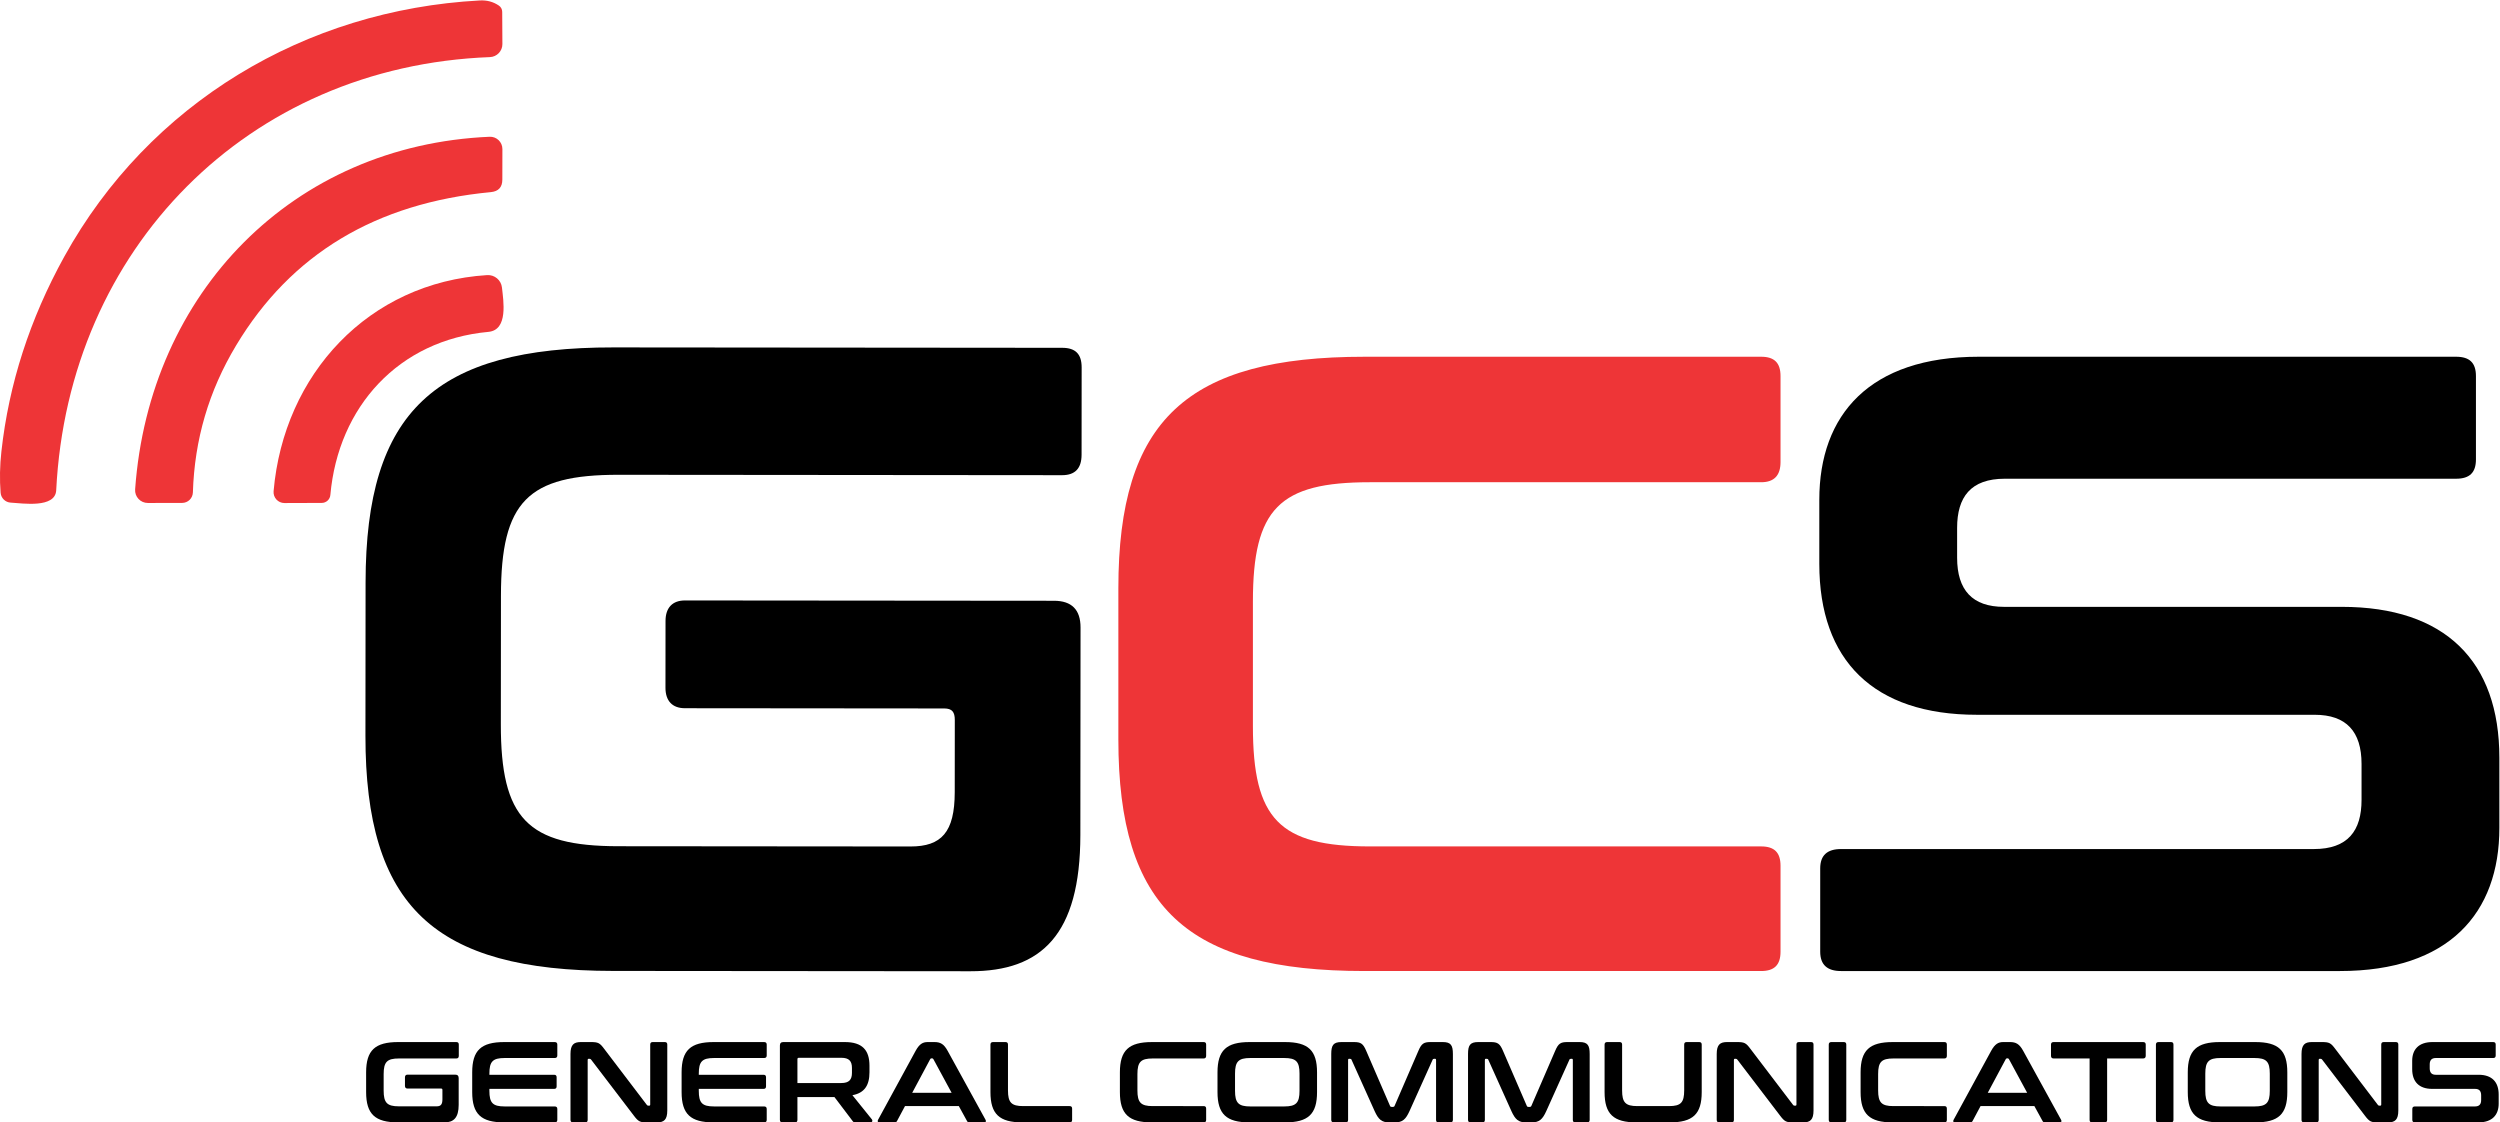
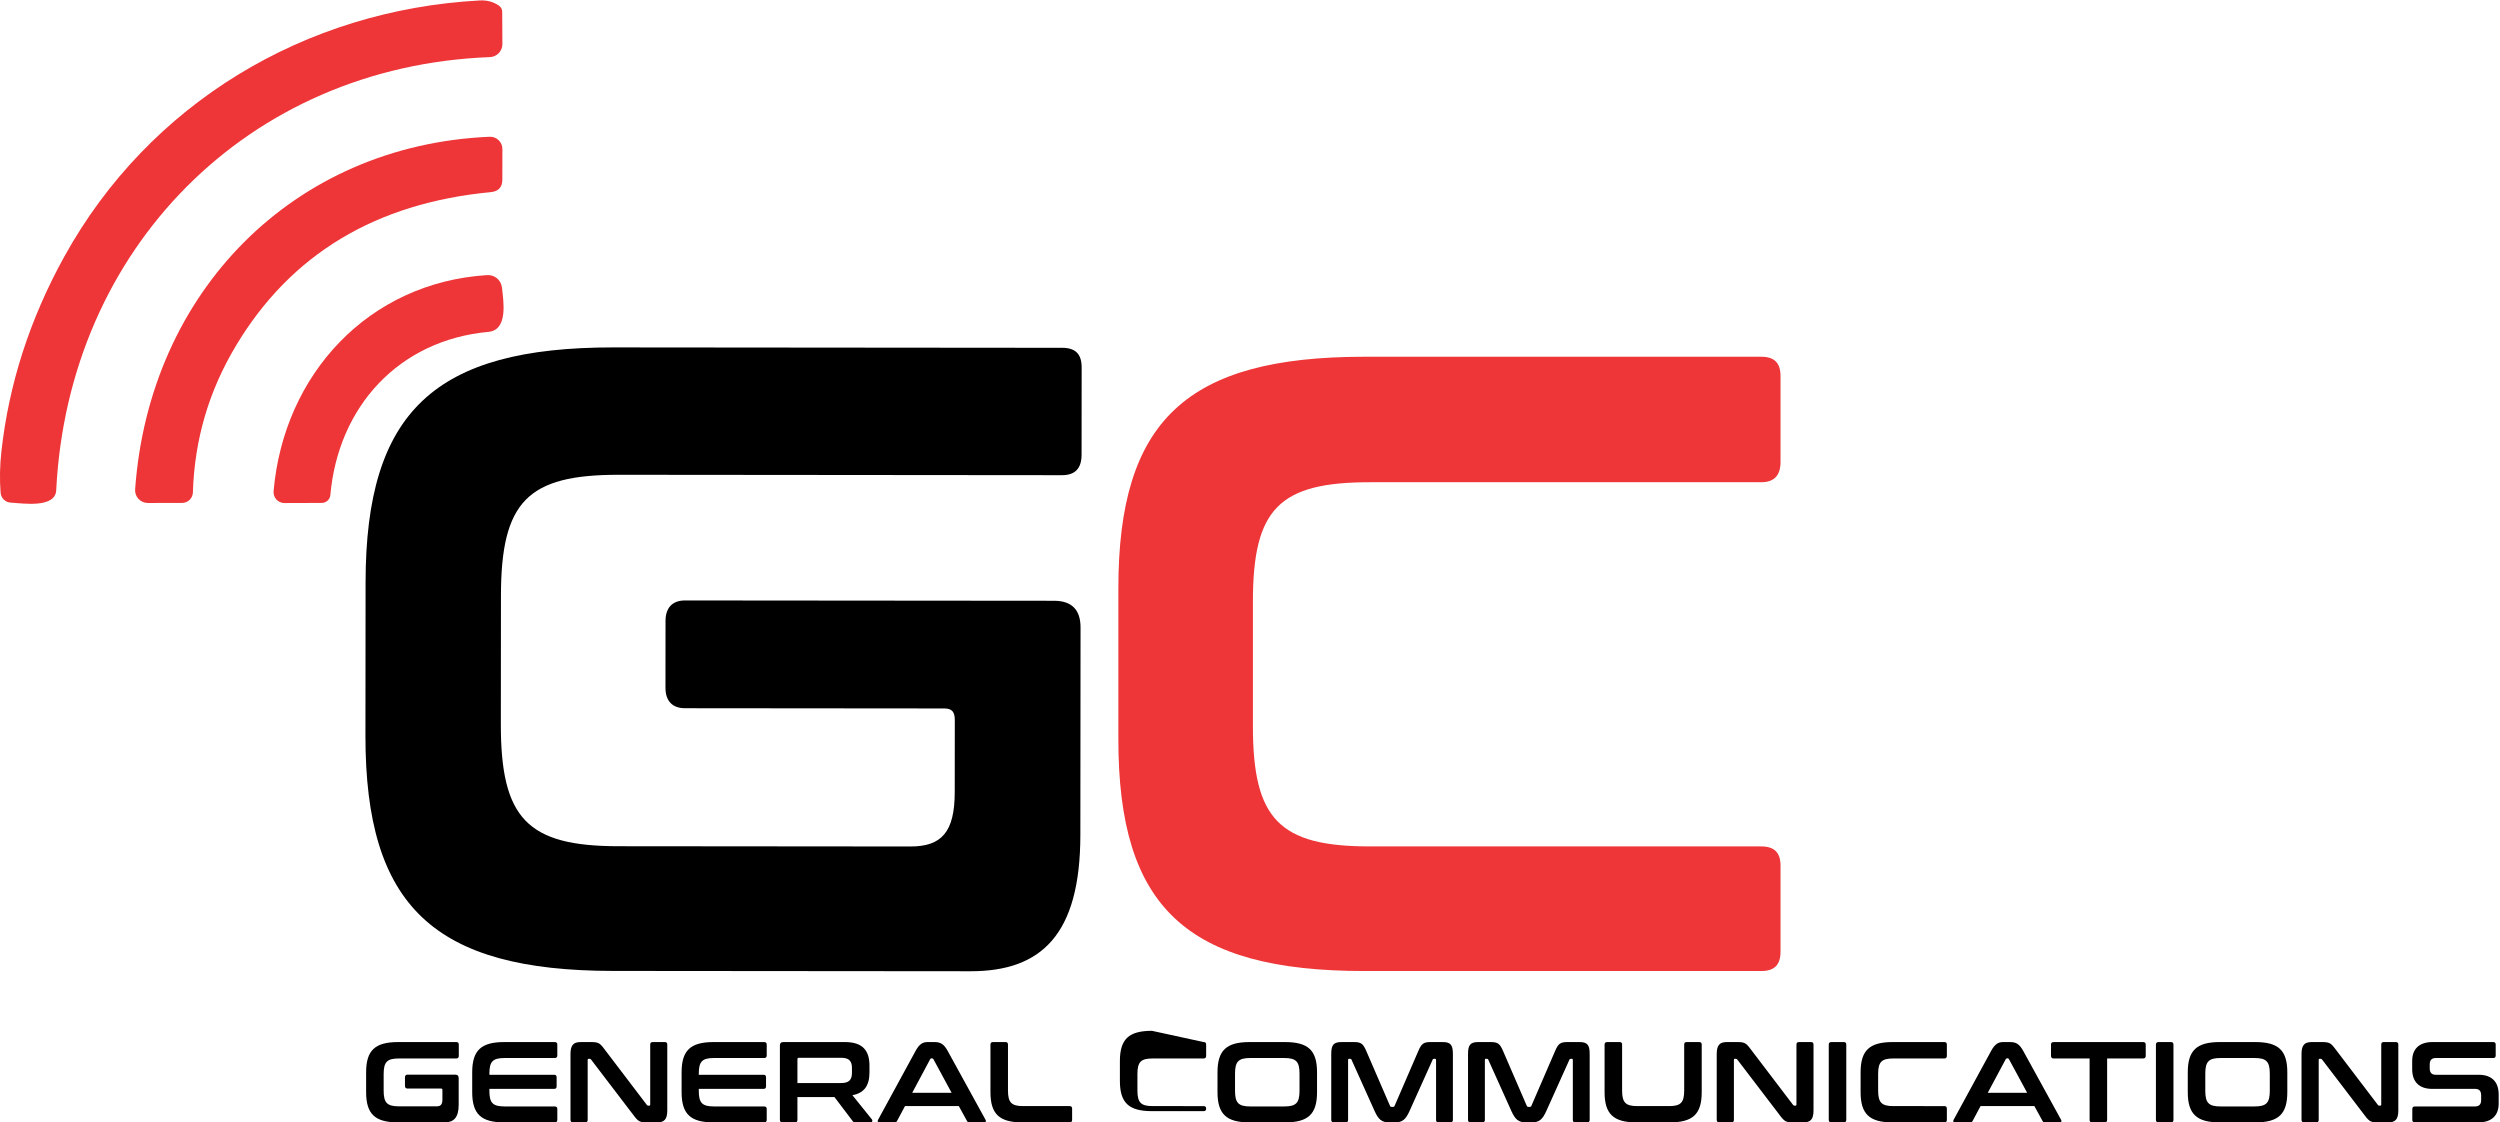
<svg xmlns="http://www.w3.org/2000/svg" xmlns:ns1="http://sodipodi.sourceforge.net/DTD/sodipodi-0.dtd" xmlns:ns2="http://www.inkscape.org/namespaces/inkscape" version="1.1" id="svg2" xml:space="preserve" width="996.297" height="447.251" viewBox="0 0 996.297 447.251" ns1:docname="logo.svg" ns2:version="1.0.2-2 (e86c870879, 2021-01-15)">
  <defs id="defs6">
    <clipPath clipPathUnits="userSpaceOnUse" id="clipPath18">
      <path d="M 0,612 H 792 V 0 H 0 Z" id="path16" />
    </clipPath>
  </defs>
  <ns1:namedview pagecolor="#ffffff" bordercolor="#666666" borderopacity="1" objecttolerance="10" gridtolerance="10" guidetolerance="10" ns2:pageopacity="0" ns2:pageshadow="2" ns2:window-width="1920" ns2:window-height="1121" id="namedview4" showgrid="false" fit-margin-top="0" fit-margin-left="0" fit-margin-right="0" fit-margin-bottom="0" ns2:zoom="0.58001894" ns2:cx="600.96238" ns2:cy="286.72925" ns2:window-x="-9" ns2:window-y="-9" ns2:window-maximized="1" ns2:current-layer="g10" />
  <g id="g10" ns2:groupmode="layer" ns2:label="LOGO" transform="matrix(1.333,0,0,-1.333,-29.851,631.625)">
    <g id="g12">
      <g id="g14" clip-path="url(#clipPath18)">
        <g id="g20" transform="translate(158.804,162.298)">
          <path d="M 0,0 C 0.514,0 0.753,-0.24 0.753,-0.755 V -4.117 C 0.753,-4.632 0.514,-4.906 0,-4.906 h -17.158 c -3.527,0 -4.554,-1.03 -4.554,-4.666 v -4.941 c 0,-3.637 1.027,-4.701 4.554,-4.701 h 11.302 c 1.198,0 1.712,0.55 1.712,2.094 v 2.778 c 0,0.31 -0.103,0.446 -0.411,0.446 h -10.033 c -0.481,0 -0.754,0.275 -0.754,0.79 v 2.573 c 0,0.514 0.273,0.789 0.754,0.789 h 14.279 c 0.685,0 1.027,-0.343 1.027,-1.028 v -7.996 c 0,-3.842 -1.506,-5.249 -4.245,-5.249 h -13.835 c -6.918,0 -9.59,2.47 -9.59,9.058 v 5.901 c 0,6.588 2.672,9.058 9.59,9.058 z" style="fill:#000000;fill-opacity:1;fill-rule:nonzero;stroke:none" id="path22" />
        </g>
        <g id="g24" transform="translate(188.223,162.298)">
          <path d="M 0,0 C 0.514,0 0.788,-0.24 0.788,-0.755 V -4.014 C 0.788,-4.528 0.514,-4.769 0,-4.769 h -14.966 c -3.56,0 -4.555,-1.064 -4.555,-4.666 v -0.343 h 19.35 c 0.513,0 0.753,-0.241 0.753,-0.755 v -2.711 c 0,-0.514 -0.24,-0.754 -0.753,-0.754 h -19.35 v -0.584 c 0,-3.602 0.995,-4.666 4.555,-4.666 H 0 c 0.514,0 0.788,-0.24 0.788,-0.755 v -3.26 c 0,-0.513 -0.274,-0.754 -0.788,-0.754 h -15.067 c -6.918,0 -9.59,2.47 -9.59,9.058 v 5.901 c 0,6.588 2.672,9.058 9.59,9.058 z" style="fill:#000000;fill-opacity:1;fill-rule:nonzero;stroke:none" id="path26" />
        </g>
        <g id="g28" transform="translate(199.046,162.298)">
          <path d="m 0,0 c 2.192,0 2.67,-0.274 3.973,-2.024 l 12.739,-16.744 c 0.101,-0.17 0.239,-0.24 0.444,-0.24 h 0.309 c 0.171,0 0.273,0.104 0.273,0.344 V -0.755 C 17.738,-0.24 17.979,0 18.491,0 h 3.597 c 0.514,0 0.753,-0.24 0.753,-0.755 v -19.694 c 0,-2.78 -0.992,-3.568 -3.083,-3.568 h -2.945 c -2.088,0 -2.602,0.206 -3.971,2.025 L 0.068,-5.249 c -0.136,0.171 -0.239,0.24 -0.445,0.24 h -0.308 c -0.206,0 -0.274,-0.103 -0.274,-0.344 v -17.91 c 0,-0.513 -0.24,-0.754 -0.754,-0.754 h -3.595 c -0.514,0 -0.788,0.241 -0.788,0.754 v 19.696 c 0,2.778 0.993,3.567 3.083,3.567 z" style="fill:#000000;fill-opacity:1;fill-rule:nonzero;stroke:none" id="path30" />
        </g>
        <g id="g32" transform="translate(250.827,162.298)">
          <path d="M 0,0 C 0.514,0 0.788,-0.24 0.788,-0.755 V -4.014 C 0.788,-4.528 0.514,-4.769 0,-4.769 h -14.966 c -3.56,0 -4.553,-1.064 -4.553,-4.666 v -0.343 h 19.348 c 0.513,0 0.753,-0.241 0.753,-0.755 v -2.711 c 0,-0.514 -0.24,-0.754 -0.753,-0.754 h -19.348 v -0.584 c 0,-3.602 0.993,-4.666 4.553,-4.666 H 0 c 0.514,0 0.788,-0.24 0.788,-0.755 v -3.26 c 0,-0.513 -0.274,-0.754 -0.788,-0.754 h -15.067 c -6.918,0 -9.59,2.47 -9.59,9.058 v 5.901 c 0,6.588 2.672,9.058 9.59,9.058 z" style="fill:#000000;fill-opacity:1;fill-rule:nonzero;stroke:none" id="path34" />
        </g>
        <g id="g36" transform="translate(260.795,150.049)">
          <path d="m 0,0 h 13.115 c 2.33,0 3.186,0.996 3.186,3.055 v 1.44 c 0,2.059 -0.856,3.054 -3.186,3.054 H 0.446 C 0.137,7.549 0,7.411 0,7.137 Z m 14.178,12.249 c 5.239,0 7.362,-2.436 7.362,-7.067 V 3.226 c 0,-3.912 -1.507,-6.21 -5.103,-6.862 l 5.857,-7.274 c 0.205,-0.24 0.171,-0.858 -0.445,-0.858 H 17.43 c -0.582,0 -0.753,0.137 -0.958,0.447 l -5.41,7.135 H 0 v -6.828 c 0,-0.513 -0.239,-0.754 -0.753,-0.754 h -3.699 c -0.513,0 -0.788,0.241 -0.788,0.754 V 11.22 c 0,0.686 0.343,1.029 1.028,1.029 z" style="fill:#000000;fill-opacity:1;fill-rule:nonzero;stroke:none" id="path38" />
        </g>
        <g id="g40" transform="translate(295.112,147.133)">
          <path d="M 0,0 H 11.78 L 6.334,10.053 c -0.102,0.172 -0.205,0.24 -0.376,0.24 H 5.752 c -0.171,0 -0.273,-0.068 -0.376,-0.24 z m 6.643,15.165 c 1.746,0 2.809,-0.549 3.938,-2.607 L 21.917,-8.063 c 0.239,-0.446 0.136,-0.789 -0.413,-0.789 h -4.348 c -0.446,0 -0.617,0.103 -0.788,0.447 l -2.431,4.426 H -2.159 l -2.362,-4.426 c -0.172,-0.344 -0.376,-0.447 -0.787,-0.447 h -4.453 c -0.582,0 -0.684,0.343 -0.444,0.789 L 1.026,12.558 c 1.131,2.058 2.158,2.607 3.597,2.607 z" style="fill:#000000;fill-opacity:1;fill-rule:nonzero;stroke:none" id="path42" />
        </g>
        <g id="g44" transform="translate(322.989,162.298)">
          <path d="m 0,0 c 0.514,0 0.753,-0.24 0.753,-0.755 v -13.689 c 0,-3.637 1.028,-4.701 4.555,-4.701 h 13.868 c 0.514,0 0.754,-0.24 0.754,-0.754 v -3.364 c 0,-0.513 -0.24,-0.754 -0.754,-0.754 H 5.102 c -6.918,0 -9.588,2.47 -9.588,9.058 V -0.755 C -4.486,-0.24 -4.212,0 -3.698,0 Z" style="fill:#000000;fill-opacity:1;fill-rule:nonzero;stroke:none" id="path46" />
        </g>
        <g id="g48" transform="translate(382.235,162.298)">
-           <path d="M 0,0 C 0.514,0 0.754,-0.24 0.754,-0.755 V -4.117 C 0.754,-4.632 0.514,-4.906 0,-4.906 h -15.239 c -3.527,0 -4.554,-1.03 -4.554,-4.666 v -4.872 c 0,-3.637 1.027,-4.701 4.554,-4.701 H 0 c 0.514,0 0.754,-0.24 0.754,-0.754 v -3.364 c 0,-0.513 -0.24,-0.754 -0.754,-0.754 h -15.443 c -6.918,0 -9.59,2.47 -9.59,9.058 v 5.901 c 0,6.588 2.672,9.058 9.59,9.058 z" style="fill:#000000;fill-opacity:1;fill-rule:nonzero;stroke:none" id="path50" />
+           <path d="M 0,0 C 0.514,0 0.754,-0.24 0.754,-0.755 V -4.117 C 0.754,-4.632 0.514,-4.906 0,-4.906 h -15.239 c -3.527,0 -4.554,-1.03 -4.554,-4.666 v -4.872 c 0,-3.637 1.027,-4.701 4.554,-4.701 H 0 c 0.514,0 0.754,-0.24 0.754,-0.754 c 0,-0.513 -0.24,-0.754 -0.754,-0.754 h -15.443 c -6.918,0 -9.59,2.47 -9.59,9.058 v 5.901 c 0,6.588 2.672,9.058 9.59,9.058 z" style="fill:#000000;fill-opacity:1;fill-rule:nonzero;stroke:none" id="path50" />
        </g>
        <g id="g52" transform="translate(391.622,147.716)">
          <path d="m 0,0 c 0,-3.602 1.027,-4.666 4.555,-4.666 h 10.171 c 3.527,0 4.555,1.064 4.555,4.666 v 5.147 c 0,3.602 -1.028,4.666 -4.555,4.666 H 4.555 C 1.027,9.813 0,8.749 0,5.147 Z m 14.931,14.582 c 6.952,0 9.588,-2.47 9.588,-9.058 v -5.901 c 0,-6.588 -2.636,-9.058 -9.588,-9.058 H 4.35 c -6.918,0 -9.59,2.47 -9.59,9.058 v 5.901 c 0,6.588 2.672,9.058 9.59,9.058 z" style="fill:#000000;fill-opacity:1;fill-rule:nonzero;stroke:none" id="path54" />
        </g>
        <g id="g56" transform="translate(427.17,162.298)">
          <path d="m 0,0 c 2.054,0 2.739,-0.446 3.663,-2.607 l 7.124,-16.469 c 0.103,-0.24 0.239,-0.309 0.479,-0.309 h 0.411 c 0.239,0 0.377,0.069 0.48,0.309 l 7.122,16.469 C 20.204,-0.446 20.889,0 22.909,0 h 3.665 c 2.397,0 3.014,-0.961 3.014,-3.567 v -19.696 c 0,-0.513 -0.275,-0.754 -0.788,-0.754 h -3.492 c -0.515,0 -0.755,0.241 -0.755,0.754 v 17.91 c 0,0.241 -0.069,0.344 -0.274,0.344 h -0.308 c -0.24,0 -0.376,-0.069 -0.445,-0.274 l -6.918,-15.371 c -1.129,-2.471 -2.089,-3.363 -4.382,-3.363 h -1.645 c -2.295,0 -3.253,0.892 -4.384,3.363 L -0.72,-5.283 c -0.068,0.205 -0.205,0.274 -0.444,0.274 h -0.31 c -0.204,0 -0.273,-0.103 -0.273,-0.344 v -17.91 c 0,-0.513 -0.24,-0.754 -0.754,-0.754 h -3.492 c -0.514,0 -0.788,0.241 -0.788,0.754 v 19.696 c 0,2.606 0.617,3.567 3.048,3.567 z" style="fill:#000000;fill-opacity:1;fill-rule:nonzero;stroke:none" id="path58" />
        </g>
        <g id="g60" transform="translate(468.062,162.298)">
          <path d="m 0,0 c 2.054,0 2.739,-0.446 3.663,-2.607 l 7.124,-16.469 c 0.103,-0.24 0.239,-0.309 0.479,-0.309 h 0.411 c 0.239,0 0.377,0.069 0.48,0.309 l 7.122,16.469 C 20.204,-0.446 20.889,0 22.909,0 h 3.665 c 2.397,0 3.014,-0.961 3.014,-3.567 v -19.696 c 0,-0.513 -0.275,-0.754 -0.788,-0.754 h -3.492 c -0.515,0 -0.755,0.241 -0.755,0.754 v 17.91 c 0,0.241 -0.069,0.344 -0.274,0.344 h -0.308 c -0.241,0 -0.376,-0.069 -0.445,-0.274 l -6.918,-15.371 c -1.129,-2.471 -2.089,-3.363 -4.382,-3.363 h -1.645 c -2.295,0 -3.253,0.892 -4.384,3.363 L -0.72,-5.283 c -0.068,0.205 -0.205,0.274 -0.444,0.274 h -0.31 c -0.204,0 -0.273,-0.103 -0.273,-0.344 v -17.91 c 0,-0.513 -0.24,-0.754 -0.754,-0.754 h -3.492 c -0.514,0 -0.788,0.241 -0.788,0.754 v 19.696 c 0,2.606 0.617,3.567 3.048,3.567 z" style="fill:#000000;fill-opacity:1;fill-rule:nonzero;stroke:none" id="path62" />
        </g>
        <g id="g64" transform="translate(506.591,162.298)">
          <path d="m 0,0 c 0.514,0 0.753,-0.24 0.753,-0.755 v -13.689 c 0,-3.637 1.027,-4.701 4.555,-4.701 h 9.485 c 3.527,0 4.521,1.064 4.521,4.701 v 13.689 c 0,0.515 0.24,0.755 0.753,0.755 h 3.732 c 0.513,0 0.754,-0.24 0.754,-0.755 v -14.204 c 0,-6.588 -2.637,-9.058 -9.589,-9.058 H 5.102 c -6.917,0 -9.588,2.47 -9.588,9.058 V -0.755 C -4.486,-0.24 -4.212,0 -3.698,0 Z" style="fill:#000000;fill-opacity:1;fill-rule:nonzero;stroke:none" id="path66" />
        </g>
        <g id="g68" transform="translate(541.729,162.298)">
          <path d="m 0,0 c 2.191,0 2.671,-0.274 3.973,-2.024 l 12.739,-16.744 c 0.101,-0.17 0.239,-0.24 0.444,-0.24 h 0.309 c 0.171,0 0.273,0.104 0.273,0.344 V -0.755 C 17.738,-0.24 17.979,0 18.491,0 h 3.597 c 0.514,0 0.753,-0.24 0.753,-0.755 v -19.694 c 0,-2.78 -0.992,-3.568 -3.083,-3.568 h -2.945 c -2.088,0 -2.602,0.206 -3.971,2.025 L 0.068,-5.249 c -0.136,0.171 -0.24,0.24 -0.446,0.24 h -0.308 c -0.206,0 -0.274,-0.103 -0.274,-0.344 v -17.91 c 0,-0.513 -0.239,-0.754 -0.753,-0.754 h -3.595 c -0.514,0 -0.789,0.241 -0.789,0.754 v 19.696 c 0,2.778 0.993,3.567 3.083,3.567 z" style="fill:#000000;fill-opacity:1;fill-rule:nonzero;stroke:none" id="path70" />
        </g>
        <g id="g72" transform="translate(573.613,162.298)">
          <path d="m 0,0 c 0.514,0 0.753,-0.24 0.753,-0.755 v -22.508 c 0,-0.513 -0.239,-0.754 -0.753,-0.754 h -3.698 c -0.514,0 -0.788,0.241 -0.788,0.754 V -0.755 C -4.486,-0.24 -4.212,0 -3.698,0 Z" style="fill:#000000;fill-opacity:1;fill-rule:nonzero;stroke:none" id="path74" />
        </g>
        <g id="g76" transform="translate(603.68,162.298)">
          <path d="M 0,0 C 0.514,0 0.755,-0.24 0.755,-0.755 V -4.117 C 0.755,-4.632 0.514,-4.906 0,-4.906 h -15.238 c -3.528,0 -4.555,-1.03 -4.555,-4.666 v -4.872 c 0,-3.637 1.027,-4.701 4.555,-4.701 H 0 c 0.514,0 0.755,-0.24 0.755,-0.754 v -3.364 c 0,-0.513 -0.241,-0.754 -0.755,-0.754 h -15.443 c -6.917,0 -9.59,2.47 -9.59,9.058 v 5.901 c 0,6.588 2.673,9.058 9.59,9.058 z" style="fill:#000000;fill-opacity:1;fill-rule:nonzero;stroke:none" id="path78" />
        </g>
        <g id="g80" transform="translate(616.663,147.133)">
          <path d="M 0,0 H 11.779 L 6.334,10.053 c -0.102,0.172 -0.205,0.24 -0.376,0.24 H 5.752 c -0.172,0 -0.273,-0.068 -0.376,-0.24 z m 6.643,15.165 c 1.746,0 2.808,-0.549 3.938,-2.607 L 21.916,-8.063 c 0.239,-0.446 0.137,-0.789 -0.412,-0.789 h -4.349 c -0.445,0 -0.616,0.103 -0.788,0.447 l -2.43,4.426 H -2.158 l -2.363,-4.426 c -0.171,-0.344 -0.376,-0.447 -0.788,-0.447 h -4.453 c -0.582,0 -0.683,0.343 -0.443,0.789 l 11.23,20.621 c 1.131,2.058 2.159,2.607 3.597,2.607 z" style="fill:#000000;fill-opacity:1;fill-rule:nonzero;stroke:none" id="path82" />
        </g>
        <g id="g84" transform="translate(663.102,162.298)">
          <path d="M 0,0 C 0.514,0 0.788,-0.24 0.788,-0.755 V -4.117 C 0.788,-4.632 0.514,-4.906 0,-4.906 h -10.753 v -18.357 c 0,-0.513 -0.24,-0.754 -0.753,-0.754 h -3.733 c -0.514,0 -0.753,0.241 -0.753,0.754 v 18.357 h -10.754 c -0.514,0 -0.786,0.274 -0.786,0.789 v 3.362 c 0,0.515 0.272,0.755 0.786,0.755 z" style="fill:#000000;fill-opacity:1;fill-rule:nonzero;stroke:none" id="path86" />
        </g>
        <g id="g88" transform="translate(671.425,162.298)">
          <path d="m 0,0 c 0.514,0 0.754,-0.24 0.754,-0.755 v -22.508 c 0,-0.513 -0.24,-0.754 -0.754,-0.754 h -3.698 c -0.514,0 -0.788,0.241 -0.788,0.754 V -0.755 C -4.486,-0.24 -4.212,0 -3.698,0 Z" style="fill:#000000;fill-opacity:1;fill-rule:nonzero;stroke:none" id="path90" />
        </g>
        <g id="g92" transform="translate(681.698,147.716)">
          <path d="m 0,0 c 0,-3.602 1.027,-4.666 4.555,-4.666 h 10.172 c 3.526,0 4.554,1.064 4.554,4.666 v 5.147 c 0,3.602 -1.028,4.666 -4.554,4.666 H 4.555 C 1.027,9.813 0,8.749 0,5.147 Z m 14.931,14.582 c 6.953,0 9.589,-2.47 9.589,-9.058 v -5.901 c 0,-6.588 -2.636,-9.058 -9.589,-9.058 H 4.35 c -6.917,0 -9.589,2.47 -9.589,9.058 v 5.901 c 0,6.588 2.672,9.058 9.589,9.058 z" style="fill:#000000;fill-opacity:1;fill-rule:nonzero;stroke:none" id="path94" />
        </g>
        <g id="g96" transform="translate(716.563,162.298)">
          <path d="m 0,0 c 2.191,0 2.67,-0.274 3.973,-2.024 l 12.739,-16.744 c 0.101,-0.17 0.239,-0.24 0.443,-0.24 h 0.31 c 0.171,0 0.272,0.104 0.272,0.344 V -0.755 C 17.737,-0.24 17.979,0 18.491,0 h 3.597 c 0.514,0 0.753,-0.24 0.753,-0.755 v -19.694 c 0,-2.78 -0.993,-3.568 -3.083,-3.568 h -2.945 c -2.088,0 -2.602,0.206 -3.971,2.025 L 0.067,-5.249 c -0.135,0.171 -0.239,0.24 -0.445,0.24 h -0.308 c -0.206,0 -0.274,-0.103 -0.274,-0.344 v -17.91 c 0,-0.513 -0.239,-0.754 -0.753,-0.754 h -3.596 c -0.513,0 -0.788,0.241 -0.788,0.754 v 19.696 c 0,2.778 0.993,3.567 3.083,3.567 z" style="fill:#000000;fill-opacity:1;fill-rule:nonzero;stroke:none" id="path98" />
        </g>
        <g id="g100" transform="translate(767.763,162.298)">
          <path d="M 0,0 C 0.514,0 0.753,-0.24 0.753,-0.755 V -4.014 C 0.753,-4.528 0.514,-4.769 0,-4.769 h -17.158 c -1.3,0 -1.814,-0.72 -1.814,-1.921 v -1.167 c 0,-1.269 0.582,-1.921 1.781,-1.921 h 12.84 c 3.94,0 5.994,-2.127 5.994,-5.902 v -2.744 c 0,-3.328 -1.917,-5.593 -6.062,-5.593 h -18.972 c -0.513,0 -0.786,0.241 -0.786,0.754 v 3.26 c 0,0.515 0.273,0.755 0.786,0.755 h 17.98 c 1.302,0 1.815,0.721 1.815,1.922 v 1.406 c 0,1.27 -0.583,1.922 -1.781,1.922 h -12.842 c -3.937,0 -5.993,2.127 -5.993,5.9 v 2.505 c 0,3.328 1.918,5.593 6.062,5.593 z" style="fill:#000000;fill-opacity:1;fill-rule:nonzero;stroke:none" id="path102" />
        </g>
        <g id="g104" transform="translate(41.597,397.087)">
          <path d="m 0,0 c 25.347,45.879 72.037,73.808 124.188,76.612 2.158,0.129 4.077,-0.387 5.755,-1.531 0.628,-0.424 0.996,-1.125 0.996,-1.881 l 0.056,-9.612 c 0.018,-2.103 -1.642,-3.837 -3.745,-3.91 C 54.881,56.911 1.217,2.398 -2.398,-69.823 c -0.277,-5.424 -9.98,-3.911 -13.633,-3.69 -1.587,0.093 -2.859,1.347 -2.989,2.933 -0.313,3.967 -0.239,8.099 0.24,12.397 C -16.547,-38.02 -10.275,-18.613 0,0" style="fill:#ee3537;fill-opacity:1;fill-rule:nonzero;stroke:none" id="path106" />
        </g>
        <g id="g108" transform="translate(92.991,370.579)">
          <path d="m 0,0 c -8.209,-13.669 -12.433,-28.187 -12.931,-43.96 -0.056,-1.753 -1.476,-3.136 -3.229,-3.136 l -10.219,-0.019 c -2.214,-0.018 -3.985,1.864 -3.819,4.077 4.224,58.94 47.225,102.881 105.98,105.409 2.085,0.092 3.819,-1.587 3.819,-3.671 l -0.018,-9.132 c 0,-2.269 -1.145,-3.523 -3.414,-3.745 C 41.765,42.558 16.381,27.284 0,0" style="fill:#ee3537;fill-opacity:1;fill-rule:nonzero;stroke:none" id="path110" />
        </g>
        <g id="g112" transform="translate(168.404,374.619)">
          <path d="m 0,0 c -26.804,-2.472 -44.882,-22.34 -47.244,-48.757 -0.11,-1.346 -1.235,-2.379 -2.582,-2.379 l -11.142,-0.037 c -1.919,0 -3.413,1.642 -3.247,3.542 3.044,35.013 28.409,62.37 63.828,64.603 2.232,0.147 4.206,-1.494 4.446,-3.727 C 4.483,9.297 5.996,0.553 0,0" style="fill:#ee3537;fill-opacity:1;fill-rule:nonzero;stroke:none" id="path114" />
        </g>
        <g id="g116" transform="translate(339.956,369.855)">
          <path d="M 0,0 C 3.968,-0.003 5.817,-1.87 5.813,-5.864 L 5.791,-31.961 c -0.004,-3.995 -1.856,-6.123 -5.825,-6.12 l -132.544,0.118 c -27.249,0.024 -35.193,-7.958 -35.218,-36.186 l -0.034,-38.347 c -0.024,-28.227 7.905,-36.49 35.154,-36.513 l 87.304,-0.077 c 9.259,-0.009 13.231,4.249 13.242,16.231 l 0.019,21.57 c 0.002,2.397 -0.79,3.463 -3.172,3.465 l -77.515,0.07 c -3.703,0.002 -5.817,2.134 -5.814,6.128 l 0.018,19.973 c 0.004,3.994 2.121,6.123 5.824,6.12 l 110.321,-0.097 c 5.291,-0.005 7.934,-2.67 7.93,-7.997 L 5.426,-145.67 c -0.027,-29.826 -11.677,-40.734 -32.841,-40.714 l -106.88,0.093 c -53.442,0.048 -74.06,19.241 -74.015,70.37 l 0.041,45.802 c 0.045,51.129 20.697,70.285 74.138,70.238 z" style="fill:#000000;fill-opacity:1;fill-rule:nonzero;stroke:none" id="path118" />
        </g>
        <g id="g120" transform="translate(548.925,367.185)">
          <path d="m 0,0 c 3.943,0 5.782,-1.836 5.782,-5.772 v -25.711 c 0,-3.935 -1.839,-6.034 -5.782,-6.034 h -116.992 c -27.079,0 -34.966,-7.871 -34.966,-35.681 v -37.254 c 0,-27.811 7.887,-35.944 34.966,-35.944 H 0 c 3.943,0 5.782,-1.836 5.782,-5.772 v -25.711 c 0,-3.934 -1.839,-5.771 -5.782,-5.771 h -118.568 c -53.108,0 -73.614,18.889 -73.614,69.262 v 45.125 c 0,50.373 20.506,69.263 73.614,69.263 z" style="fill:#ee3537;fill-opacity:1;fill-rule:nonzero;stroke:none" id="path122" />
        </g>
        <g id="g124" transform="translate(756.686,367.185)">
-           <path d="m 0,0 c 4.039,0 5.924,-1.836 5.924,-5.772 v -24.924 c 0,-3.936 -1.885,-5.772 -5.924,-5.772 h -134.912 c -10.234,0 -14.273,-5.509 -14.273,-14.692 v -8.92 c 0,-9.707 4.579,-14.692 14.003,-14.692 h 100.983 c 30.967,0 47.125,-16.266 47.125,-45.125 v -20.99 c 0,-25.448 -15.08,-42.763 -47.663,-42.763 h -149.185 c -4.039,0 -6.194,1.837 -6.194,5.771 v 24.924 c 0,3.935 2.155,5.772 6.194,5.772 h 141.375 c 10.232,0 14.271,5.51 14.271,14.692 v 10.758 c 0,9.707 -4.577,14.691 -14.002,14.691 H -143.26 c -30.969,0 -47.125,16.267 -47.125,45.125 v 19.152 c 0,25.449 15.08,42.765 47.663,42.765 z" style="fill:#000000;fill-opacity:1;fill-rule:nonzero;stroke:none" id="path126" />
-         </g>
+           </g>
      </g>
    </g>
  </g>
</svg>